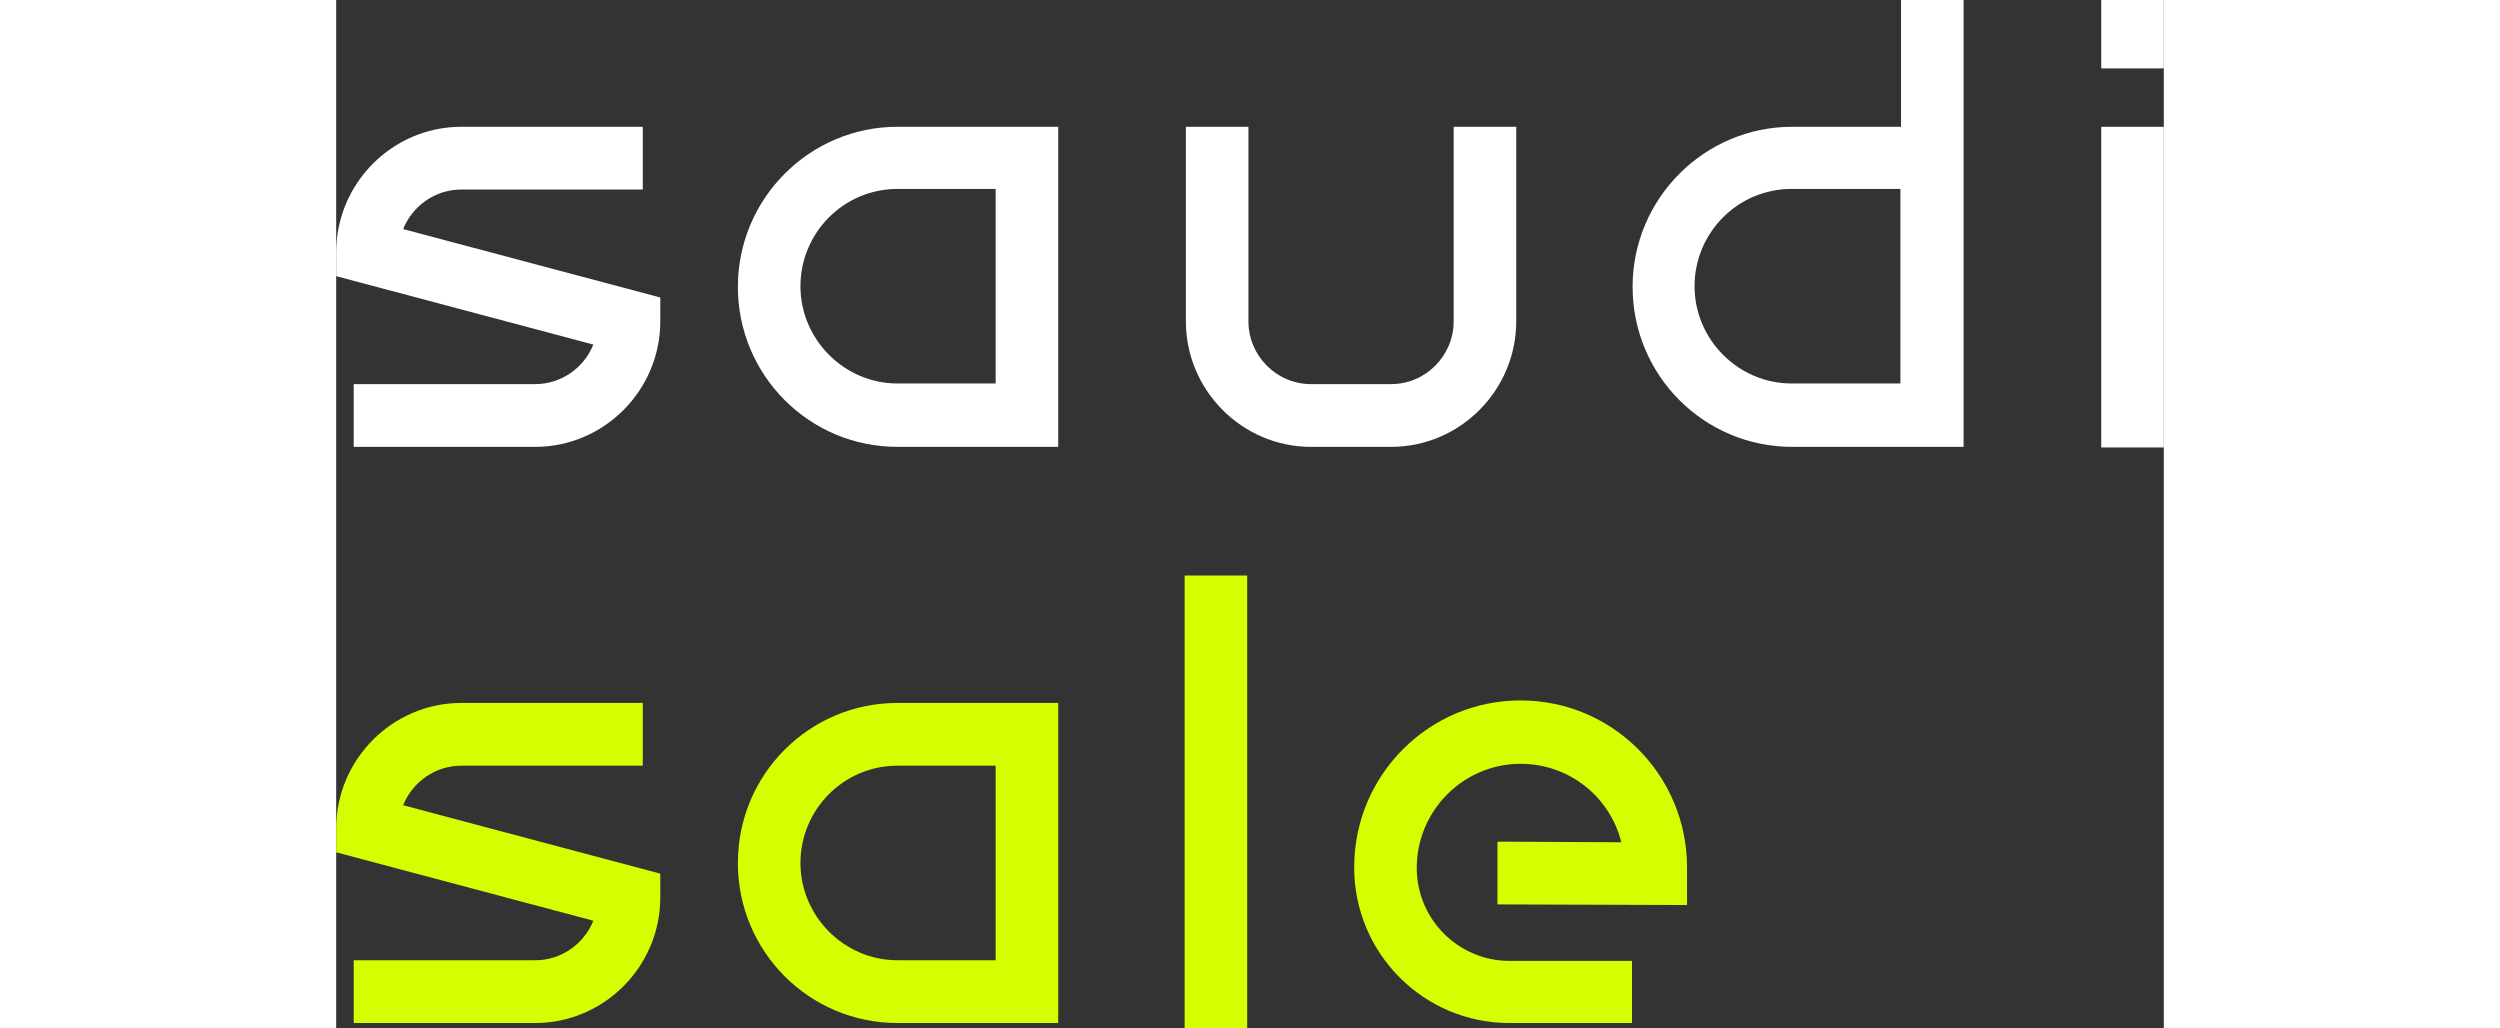
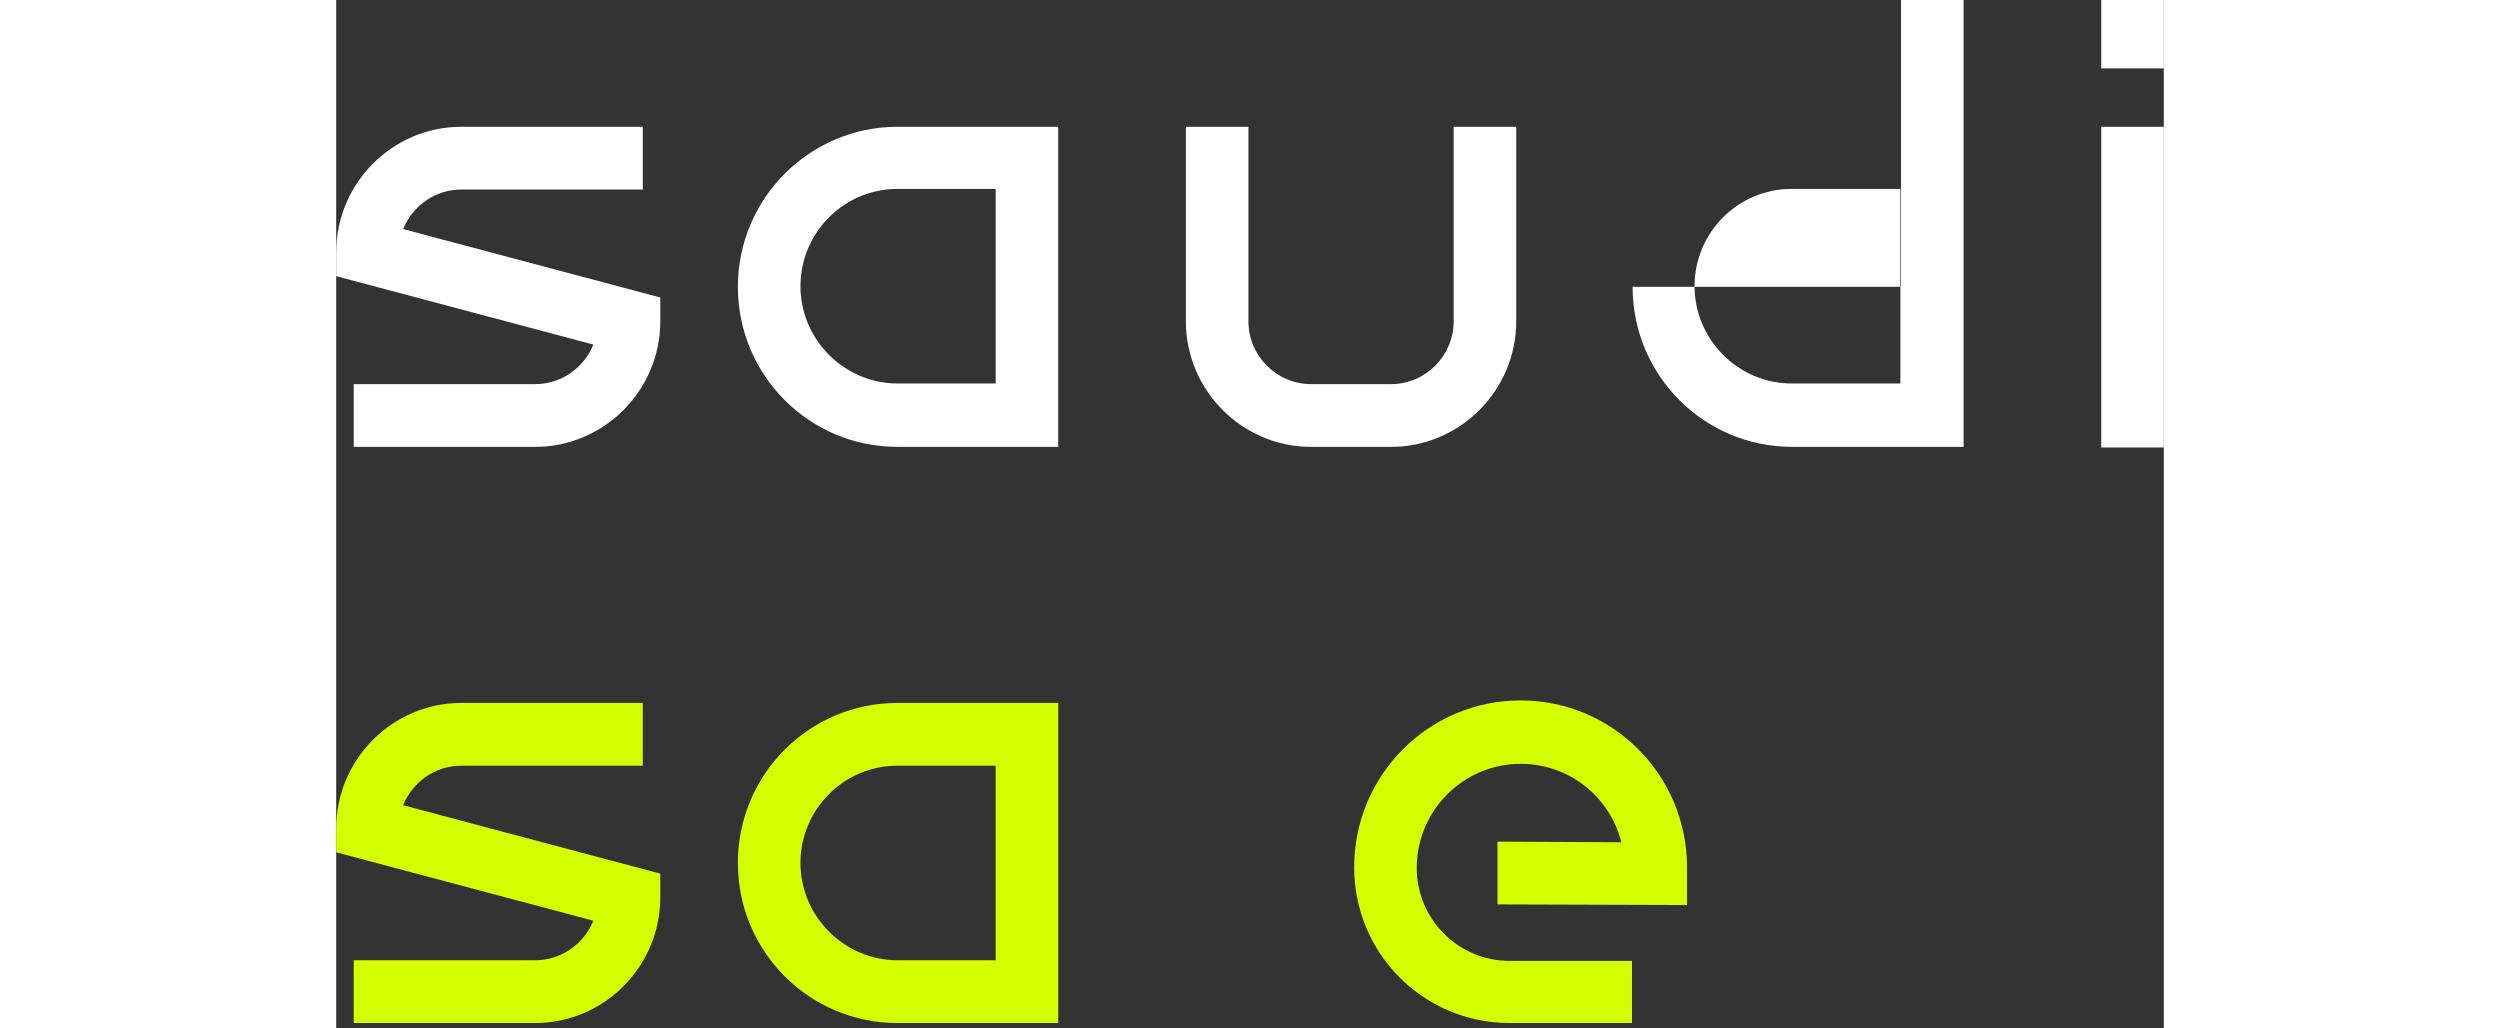
<svg xmlns="http://www.w3.org/2000/svg" width="107" height="44" viewBox="0 0 160 90" fill="none">
  <rect x="0" y="0" width="160" height="90" fill="#333333" stroke="none" />
  <g clip-path="url(#clip0_2322_26447)">
    <path d="M49.134 16.539C44.423 16.539 40.644 20.385 40.644 25.055C40.644 29.725 44.478 33.572 49.134 33.572H57.734V16.539H49.134ZM63.211 39.121H49.134C41.41 39.121 35.166 32.857 35.166 25.11C35.166 17.363 41.465 11.099 49.134 11.099H63.211V39.121Z" fill="white" />
-     <path d="M127.408 16.539C122.697 16.539 118.918 20.385 118.918 25.055C118.918 29.725 122.752 33.572 127.408 33.572H136.939V16.539H127.408ZM142.472 39.121H127.463C119.74 39.121 113.495 32.857 113.495 25.11C113.495 17.363 119.794 11.099 127.463 11.099H136.994V0H142.472V39.121Z" fill="white" />
+     <path d="M127.408 16.539C122.697 16.539 118.918 20.385 118.918 25.055C118.918 29.725 122.752 33.572 127.408 33.572H136.939V16.539H127.408ZM142.472 39.121H127.463C119.74 39.121 113.495 32.857 113.495 25.11H136.994V0H142.472V39.121Z" fill="white" />
    <path d="M160 11.099H154.522V39.176H160V11.099Z" fill="white" />
    <path d="M160 0H154.522V5.989H160V0Z" fill="white" />
    <path d="M92.352 39.121H85.341C79.316 39.121 74.386 34.176 74.386 28.132V11.099H79.863V28.132C79.863 31.154 82.328 33.627 85.341 33.627H92.352C95.365 33.627 97.83 31.154 97.83 28.132V11.099H103.307V28.132C103.307 34.176 98.377 39.121 92.352 39.121Z" fill="white" />
    <path d="M17.419 39.121H1.534V33.627H17.419C19.719 33.627 21.691 32.198 22.513 30.165L0 24.176V22.088C0 16.044 4.93 11.099 10.955 11.099H26.84V16.593H10.955C8.655 16.593 6.683 18.022 5.861 20.055L28.374 26.044V28.132C28.374 34.176 23.444 39.121 17.419 39.121Z" fill="white" />
    <path d="M113.441 89.561H102.705C95.2 89.561 89.12 83.462 89.12 75.934C89.12 67.857 95.638 61.319 103.69 61.319C111.743 61.319 118.261 67.857 118.261 75.934V79.231L101.664 79.176V73.681L112.509 73.736C111.523 69.78 107.963 66.868 103.69 66.868C98.706 66.868 94.598 70.934 94.598 75.989C94.598 80.495 98.268 84.121 102.705 84.121H113.441V89.561Z" fill="#D3FF01" />
-     <path d="M79.754 50.385H74.276V90H79.754V50.385Z" fill="#D3FF01" />
    <path d="M49.134 67.033C44.423 67.033 40.644 70.879 40.644 75.55C40.644 80.22 44.478 84.066 49.134 84.066H57.734V67.033H49.134ZM63.211 89.561H49.134C41.41 89.561 35.166 83.297 35.166 75.55C35.166 67.802 41.41 61.539 49.134 61.539H63.211V89.561Z" fill="#D3FF01" />
    <path d="M17.419 89.561H1.534V84.066H17.419C19.719 84.066 21.691 82.638 22.513 80.605L0 74.615V72.528C0 66.484 4.93 61.539 10.955 61.539H26.84V67.033H10.955C8.655 67.033 6.683 68.462 5.861 70.495L28.374 76.484V78.572C28.374 84.615 23.444 89.561 17.419 89.561Z" fill="#D3FF01" />
  </g>
  <defs>
    <clipPath id="clip0_2322_26447">
      <rect width="160" height="90" fill="white" />
    </clipPath>
  </defs>
</svg>